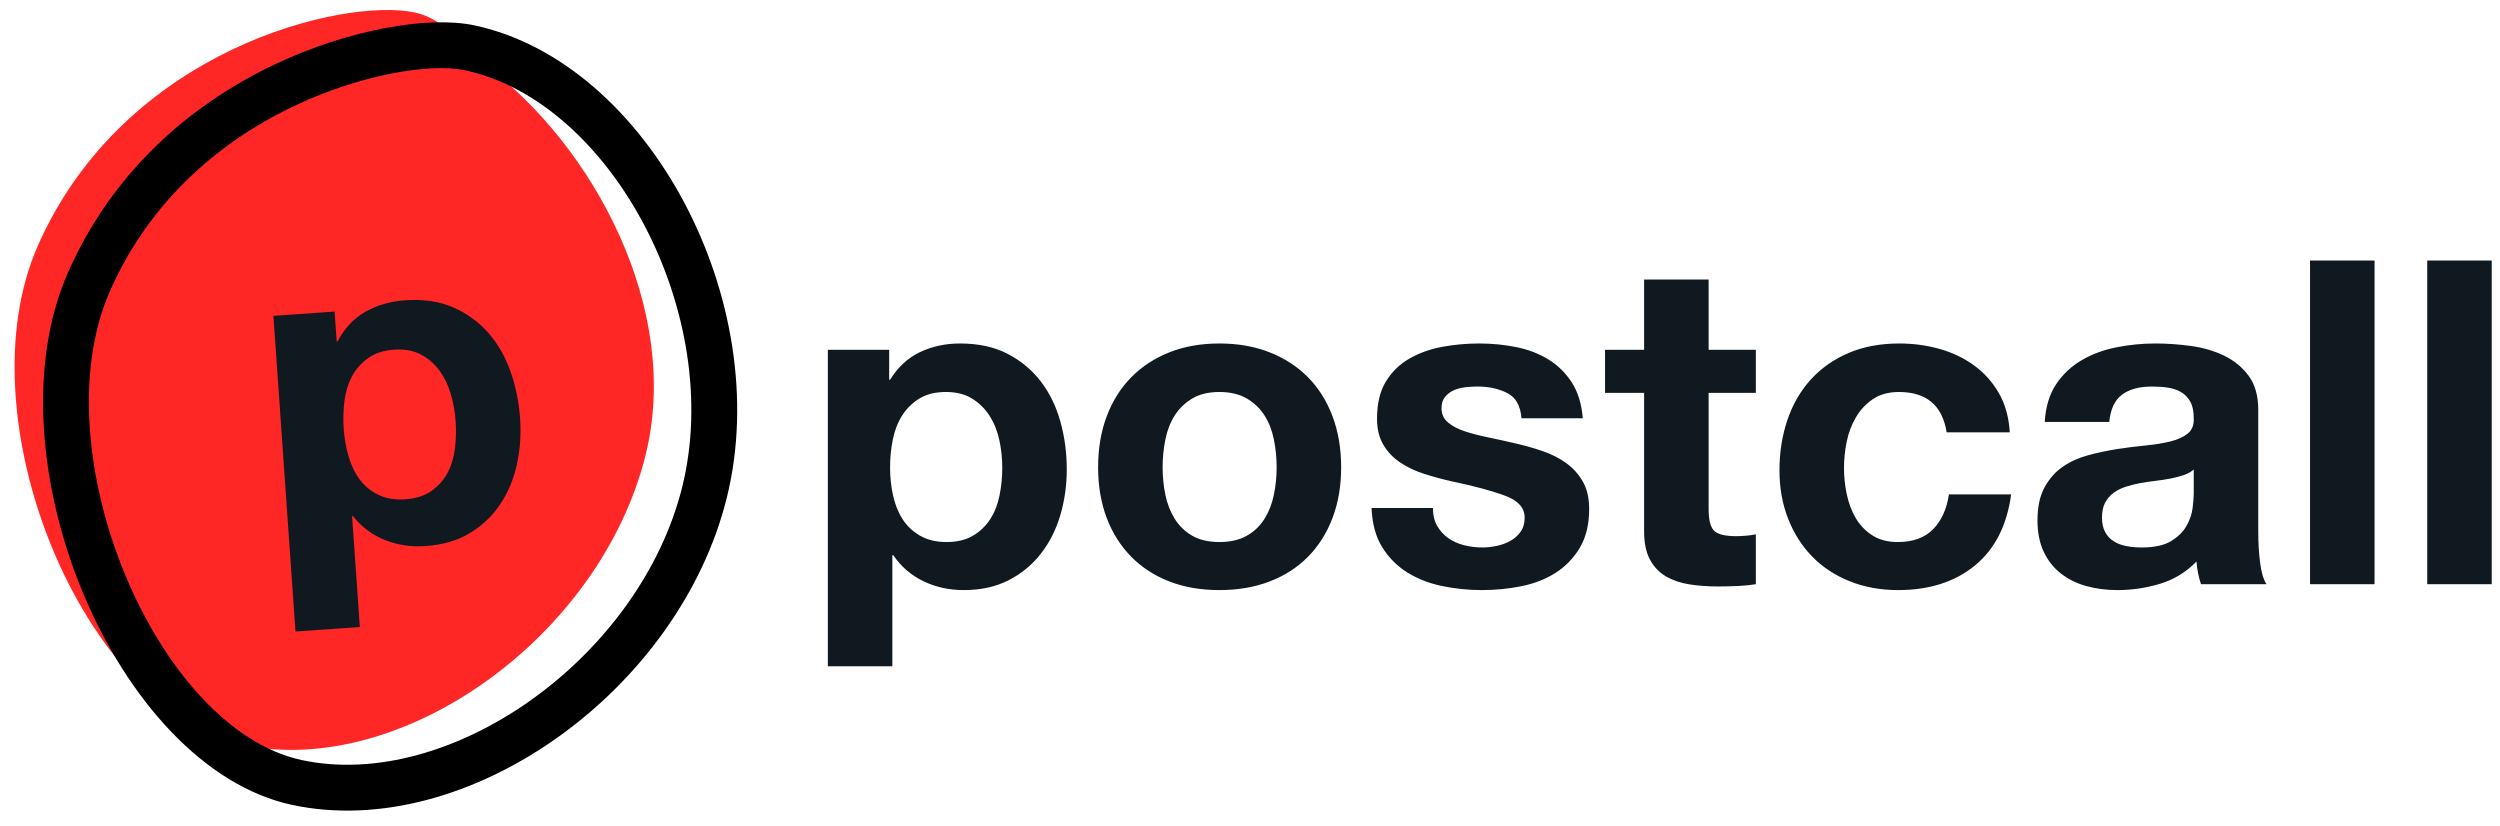
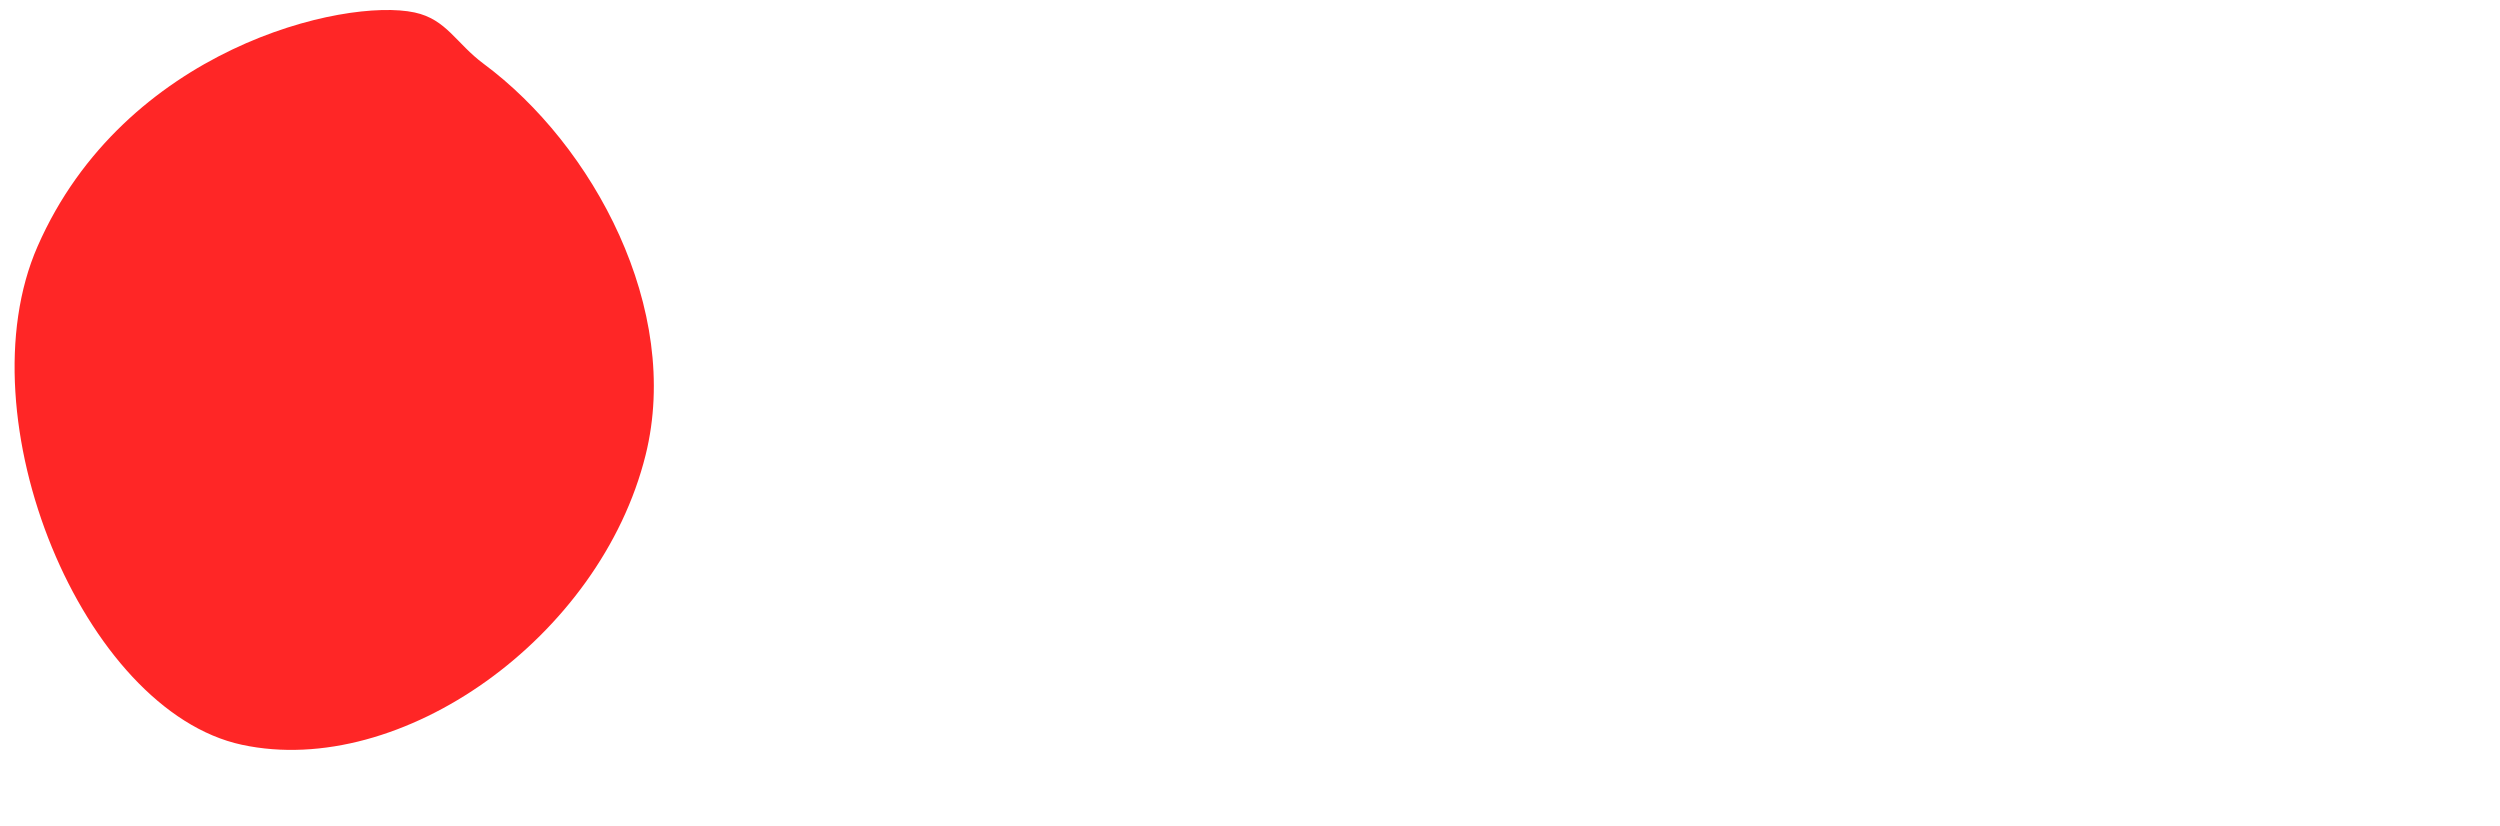
<svg xmlns="http://www.w3.org/2000/svg" width="109px" height="36px" viewBox="0 0 109 36" version="1.1">
  <title>Group 8</title>
  <desc>Created with Sketch.</desc>
  <g id="Page-1" stroke="none" stroke-width="1" fill="none" fill-rule="evenodd">
    <g id="Home" transform="translate(-135, -110)">
      <g id="Group-8" transform="translate(131.474, 107.151)">
-         <path d="M42.432,31.897 L42.432,27.055 L42.472,27.055 C42.815,27.556 43.254,27.934 43.789,28.191 C44.324,28.448 44.908,28.577 45.542,28.577 C46.294,28.577 46.951,28.432 47.512,28.142 C48.073,27.852 48.542,27.463 48.918,26.976 C49.295,26.488 49.575,25.928 49.76,25.296 C49.945,24.663 50.037,24.005 50.037,23.319 C50.037,22.595 49.945,21.9 49.76,21.234 C49.575,20.569 49.291,19.986 48.909,19.485 C48.526,18.984 48.044,18.582 47.463,18.279 C46.882,17.976 46.189,17.825 45.383,17.825 C44.75,17.825 44.169,17.95 43.64,18.2 C43.112,18.451 42.677,18.853 42.333,19.406 L42.294,19.406 L42.294,18.101 L39.62,18.101 L39.62,31.897 L42.432,31.897 Z M44.789,26.482 C44.34,26.482 43.957,26.389 43.64,26.205 C43.324,26.021 43.069,25.78 42.878,25.484 C42.687,25.187 42.548,24.841 42.462,24.446 C42.376,24.051 42.333,23.649 42.333,23.24 C42.333,22.819 42.373,22.41 42.452,22.015 C42.531,21.62 42.667,21.27 42.858,20.967 C43.05,20.664 43.3,20.417 43.611,20.226 C43.921,20.035 44.307,19.94 44.769,19.94 C45.218,19.94 45.598,20.035 45.908,20.226 C46.218,20.417 46.473,20.668 46.671,20.977 C46.869,21.287 47.011,21.639 47.096,22.035 C47.182,22.43 47.225,22.832 47.225,23.24 C47.225,23.649 47.186,24.051 47.106,24.446 C47.027,24.841 46.892,25.187 46.7,25.484 C46.509,25.78 46.258,26.021 45.948,26.205 C45.637,26.389 45.251,26.482 44.789,26.482 Z M56.692,28.577 C57.497,28.577 58.227,28.452 58.88,28.201 C59.534,27.951 60.092,27.592 60.554,27.124 C61.016,26.656 61.372,26.093 61.623,25.434 C61.874,24.775 62,24.037 62,23.221 C62,22.404 61.874,21.662 61.623,20.997 C61.372,20.332 61.016,19.765 60.554,19.297 C60.092,18.829 59.534,18.467 58.88,18.21 C58.227,17.953 57.497,17.825 56.692,17.825 C55.886,17.825 55.16,17.953 54.513,18.21 C53.866,18.467 53.312,18.829 52.85,19.297 C52.388,19.765 52.031,20.332 51.78,20.997 C51.529,21.662 51.404,22.404 51.404,23.221 C51.404,24.037 51.529,24.775 51.78,25.434 C52.031,26.093 52.388,26.656 52.85,27.124 C53.312,27.592 53.866,27.951 54.513,28.201 C55.16,28.452 55.886,28.577 56.692,28.577 Z M56.692,26.482 C56.217,26.482 55.82,26.389 55.504,26.205 C55.187,26.021 54.933,25.773 54.741,25.464 C54.55,25.154 54.414,24.805 54.335,24.416 C54.256,24.028 54.216,23.629 54.216,23.221 C54.216,22.812 54.256,22.41 54.335,22.015 C54.414,21.62 54.55,21.27 54.741,20.967 C54.933,20.664 55.187,20.417 55.504,20.226 C55.82,20.035 56.217,19.94 56.692,19.94 C57.167,19.94 57.567,20.035 57.89,20.226 C58.214,20.417 58.471,20.664 58.662,20.967 C58.854,21.27 58.989,21.62 59.068,22.015 C59.148,22.41 59.187,22.812 59.187,23.221 C59.187,23.629 59.148,24.028 59.068,24.416 C58.989,24.805 58.854,25.154 58.662,25.464 C58.471,25.773 58.214,26.021 57.89,26.205 C57.567,26.389 57.167,26.482 56.692,26.482 Z M68.139,28.577 C68.72,28.577 69.291,28.521 69.852,28.409 C70.413,28.297 70.912,28.102 71.347,27.826 C71.783,27.549 72.136,27.183 72.407,26.729 C72.678,26.274 72.813,25.711 72.813,25.039 C72.813,24.565 72.721,24.166 72.536,23.843 C72.351,23.52 72.107,23.25 71.803,23.033 C71.499,22.815 71.153,22.641 70.763,22.509 C70.374,22.377 69.974,22.265 69.565,22.173 C69.169,22.081 68.779,21.995 68.397,21.916 C68.014,21.837 67.674,21.748 67.377,21.649 C67.08,21.55 66.839,21.422 66.654,21.264 C66.469,21.106 66.376,20.901 66.376,20.651 C66.376,20.44 66.429,20.272 66.535,20.147 C66.641,20.022 66.769,19.926 66.921,19.861 C67.073,19.795 67.241,19.752 67.426,19.732 C67.611,19.712 67.783,19.702 67.941,19.702 C68.443,19.702 68.878,19.798 69.248,19.989 C69.618,20.18 69.822,20.546 69.862,21.086 L72.536,21.086 C72.483,20.453 72.321,19.93 72.051,19.515 C71.78,19.1 71.44,18.767 71.031,18.517 C70.621,18.266 70.156,18.088 69.634,17.983 C69.113,17.877 68.575,17.825 68.02,17.825 C67.466,17.825 66.924,17.874 66.396,17.973 C65.868,18.072 65.393,18.243 64.97,18.487 C64.548,18.731 64.208,19.063 63.95,19.485 C63.693,19.907 63.564,20.447 63.564,21.106 C63.564,21.554 63.657,21.933 63.841,22.242 C64.026,22.552 64.271,22.809 64.574,23.013 C64.878,23.217 65.224,23.382 65.614,23.507 C66.003,23.632 66.403,23.741 66.812,23.833 C67.816,24.044 68.598,24.255 69.159,24.466 C69.72,24.677 70.001,24.993 70.001,25.414 C70.001,25.665 69.941,25.872 69.822,26.037 C69.704,26.202 69.555,26.333 69.377,26.432 C69.199,26.531 69.001,26.604 68.783,26.65 C68.565,26.696 68.357,26.719 68.159,26.719 C67.882,26.719 67.614,26.686 67.357,26.62 C67.099,26.554 66.872,26.452 66.674,26.314 C66.475,26.175 66.314,25.997 66.188,25.78 C66.063,25.563 66,25.302 66,24.999 L63.326,24.999 C63.353,25.685 63.508,26.254 63.792,26.709 C64.076,27.164 64.439,27.529 64.881,27.806 C65.323,28.083 65.829,28.28 66.396,28.399 C66.964,28.517 67.545,28.577 68.139,28.577 Z M78.438,28.419 C78.715,28.419 78.999,28.412 79.289,28.399 C79.58,28.386 79.844,28.359 80.081,28.32 L80.081,26.146 C79.949,26.172 79.811,26.192 79.666,26.205 C79.52,26.218 79.368,26.225 79.21,26.225 C78.735,26.225 78.418,26.146 78.259,25.988 C78.101,25.829 78.022,25.513 78.022,25.039 L78.022,19.979 L80.081,19.979 L80.081,18.101 L78.022,18.101 L78.022,15.038 L75.209,15.038 L75.209,18.101 L73.506,18.101 L73.506,19.979 L75.209,19.979 L75.209,26.007 C75.209,26.521 75.295,26.936 75.467,27.253 C75.639,27.569 75.873,27.813 76.17,27.984 C76.467,28.155 76.81,28.27 77.2,28.33 C77.589,28.389 78.002,28.419 78.438,28.419 Z M86.28,28.577 C87.64,28.577 88.756,28.221 89.627,27.509 C90.499,26.798 91.027,25.764 91.212,24.406 L88.498,24.406 C88.406,25.039 88.178,25.543 87.815,25.918 C87.452,26.294 86.934,26.482 86.261,26.482 C85.825,26.482 85.455,26.383 85.151,26.185 C84.848,25.988 84.607,25.734 84.429,25.424 C84.25,25.115 84.122,24.769 84.042,24.387 C83.963,24.005 83.924,23.629 83.924,23.26 C83.924,22.878 83.963,22.493 84.042,22.104 C84.122,21.715 84.257,21.359 84.448,21.037 C84.64,20.714 84.887,20.45 85.191,20.246 C85.495,20.042 85.871,19.94 86.32,19.94 C87.521,19.94 88.215,20.526 88.399,21.699 L91.152,21.699 C91.113,21.04 90.954,20.47 90.677,19.989 C90.4,19.508 90.04,19.106 89.598,18.783 C89.155,18.461 88.654,18.22 88.092,18.062 C87.531,17.904 86.947,17.825 86.34,17.825 C85.508,17.825 84.769,17.963 84.122,18.24 C83.475,18.517 82.927,18.902 82.478,19.396 C82.029,19.89 81.689,20.477 81.458,21.155 C81.227,21.834 81.111,22.568 81.111,23.359 C81.111,24.123 81.237,24.825 81.488,25.464 C81.738,26.103 82.088,26.653 82.537,27.114 C82.986,27.575 83.531,27.934 84.171,28.191 C84.811,28.448 85.515,28.577 86.28,28.577 Z M95.846,28.577 C96.48,28.577 97.1,28.485 97.708,28.3 C98.315,28.116 98.843,27.793 99.292,27.332 C99.305,27.503 99.328,27.671 99.361,27.836 C99.394,28 99.437,28.162 99.49,28.32 L99.49,28.32 L102.342,28.32 C102.21,28.109 102.118,27.793 102.065,27.371 C102.012,26.949 101.986,26.508 101.986,26.047 L101.986,26.047 L101.986,20.73 C101.986,20.111 101.847,19.613 101.57,19.238 C101.292,18.862 100.936,18.569 100.5,18.358 C100.065,18.148 99.583,18.006 99.054,17.933 C98.526,17.861 98.005,17.825 97.49,17.825 C96.922,17.825 96.358,17.881 95.797,17.993 C95.235,18.105 94.73,18.293 94.282,18.556 C93.833,18.82 93.463,19.169 93.172,19.604 C92.882,20.038 92.717,20.585 92.677,21.244 L92.677,21.244 L95.49,21.244 C95.542,20.691 95.727,20.295 96.044,20.058 C96.361,19.821 96.797,19.702 97.351,19.702 C97.602,19.702 97.836,19.719 98.054,19.752 C98.272,19.785 98.464,19.851 98.629,19.949 C98.794,20.048 98.926,20.187 99.025,20.365 C99.124,20.542 99.173,20.783 99.173,21.086 C99.187,21.376 99.101,21.597 98.916,21.748 C98.731,21.9 98.48,22.015 98.163,22.094 C97.846,22.173 97.483,22.232 97.074,22.272 C96.665,22.311 96.249,22.364 95.826,22.43 C95.404,22.496 94.985,22.585 94.569,22.697 C94.153,22.809 93.783,22.977 93.46,23.201 C93.136,23.425 92.872,23.725 92.667,24.1 C92.463,24.476 92.36,24.953 92.36,25.533 C92.36,26.06 92.45,26.515 92.628,26.897 C92.806,27.279 93.054,27.595 93.37,27.845 C93.687,28.096 94.057,28.28 94.48,28.399 C94.902,28.517 95.358,28.577 95.846,28.577 Z M96.896,26.719 C96.671,26.719 96.453,26.699 96.242,26.66 C96.031,26.62 95.846,26.551 95.688,26.452 C95.529,26.353 95.404,26.218 95.311,26.047 C95.219,25.876 95.173,25.665 95.173,25.414 C95.173,25.151 95.219,24.933 95.311,24.762 C95.404,24.591 95.526,24.449 95.678,24.337 C95.83,24.225 96.008,24.136 96.212,24.07 C96.417,24.005 96.625,23.952 96.836,23.912 C97.061,23.873 97.285,23.84 97.51,23.813 C97.734,23.787 97.949,23.754 98.153,23.715 C98.358,23.675 98.549,23.626 98.728,23.566 C98.906,23.507 99.054,23.425 99.173,23.319 L99.173,23.319 L99.173,24.367 C99.173,24.525 99.157,24.736 99.124,24.999 C99.091,25.263 99.002,25.523 98.856,25.78 C98.711,26.037 98.487,26.258 98.183,26.442 C97.879,26.627 97.45,26.719 96.896,26.719 Z M107.056,28.32 L107.056,14.208 L104.243,14.208 L104.243,28.32 L107.056,28.32 Z M112.165,28.32 L112.165,14.208 L109.353,14.208 L109.353,28.32 L112.165,28.32 Z" id="postcall" fill="#101820" fill-rule="nonzero" />
        <path d="M17.758,35.804 C24.851,35.695 31.93,27.726 32.064,19.532 C32.171,12.987 26.804,6.881 21.345,4.503 C19.971,3.904 19.337,2.979 17.91,3 C14.773,3.048 5.931,7.378 4.187,16.634 C2.672,24.672 10.665,35.912 17.758,35.804 Z" id="Oval" fill-opacity="0.85" fill="#FF0000" transform="translate(18.033, 19.402) rotate(13) translate(-18.033, -19.402) " />
-         <path d="M20.289,3.542 C18.223,3.574 14.961,4.964 12.213,7.134 C8.741,9.875 6.283,13.583 5.438,18.036 C3.798,26.675 12.314,38.569 20.178,38.447 C27.949,38.327 35.494,29.845 35.635,21.137 C35.777,12.37 28.056,3.422 20.289,3.542 Z M20.32,5.542 C26.887,5.44 33.76,13.406 33.636,21.105 C33.511,28.781 26.783,36.345 20.147,36.448 C13.631,36.548 5.986,25.871 7.403,18.409 C8.152,14.46 10.339,11.162 13.453,8.704 C15.882,6.785 18.743,5.566 20.32,5.542 Z" id="Oval" fill="#000000" fill-rule="nonzero" transform="translate(20.435, 20.995) rotate(13) translate(-20.435, -20.995) " />
-         <path d="M21.075,24.62 C21.537,24.62 21.923,24.528 22.234,24.344 C22.544,24.159 22.795,23.919 22.986,23.622 C23.178,23.326 23.313,22.98 23.392,22.585 C23.471,22.189 23.511,21.788 23.511,21.379 C23.511,20.971 23.468,20.569 23.382,20.173 C23.296,19.778 23.154,19.426 22.956,19.116 C22.758,18.806 22.504,18.556 22.194,18.365 C21.884,18.174 21.504,18.078 21.055,18.078 C20.593,18.078 20.207,18.174 19.897,18.365 C19.586,18.556 19.335,18.803 19.144,19.106 C18.953,19.409 18.817,19.758 18.738,20.154 C18.659,20.549 18.619,20.957 18.619,21.379 C18.619,21.788 18.662,22.189 18.748,22.585 C18.834,22.98 18.972,23.326 19.164,23.622 C19.355,23.919 19.609,24.159 19.926,24.344 C20.243,24.528 20.626,24.62 21.075,24.62 Z M15.906,16.24 L18.58,16.24 L18.58,17.545 L18.619,17.545 C18.962,16.991 19.398,16.589 19.926,16.339 C20.454,16.089 21.035,15.964 21.669,15.964 C22.474,15.964 23.168,16.115 23.749,16.418 C24.33,16.721 24.811,17.123 25.194,17.624 C25.577,18.124 25.861,18.708 26.046,19.373 C26.231,20.038 26.323,20.733 26.323,21.458 C26.323,22.143 26.231,22.802 26.046,23.435 C25.861,24.067 25.581,24.627 25.204,25.115 C24.828,25.602 24.359,25.991 23.798,26.281 C23.237,26.571 22.58,26.716 21.828,26.716 C21.194,26.716 20.61,26.587 20.075,26.33 C19.54,26.073 19.101,25.694 18.758,25.194 L18.718,25.194 L18.718,30.036 L15.906,30.036 L15.906,16.24 Z" id="p" fill="#101820" fill-rule="nonzero" transform="translate(21.115, 23) rotate(-4) translate(-21.115, -23) " />
      </g>
    </g>
  </g>
</svg>